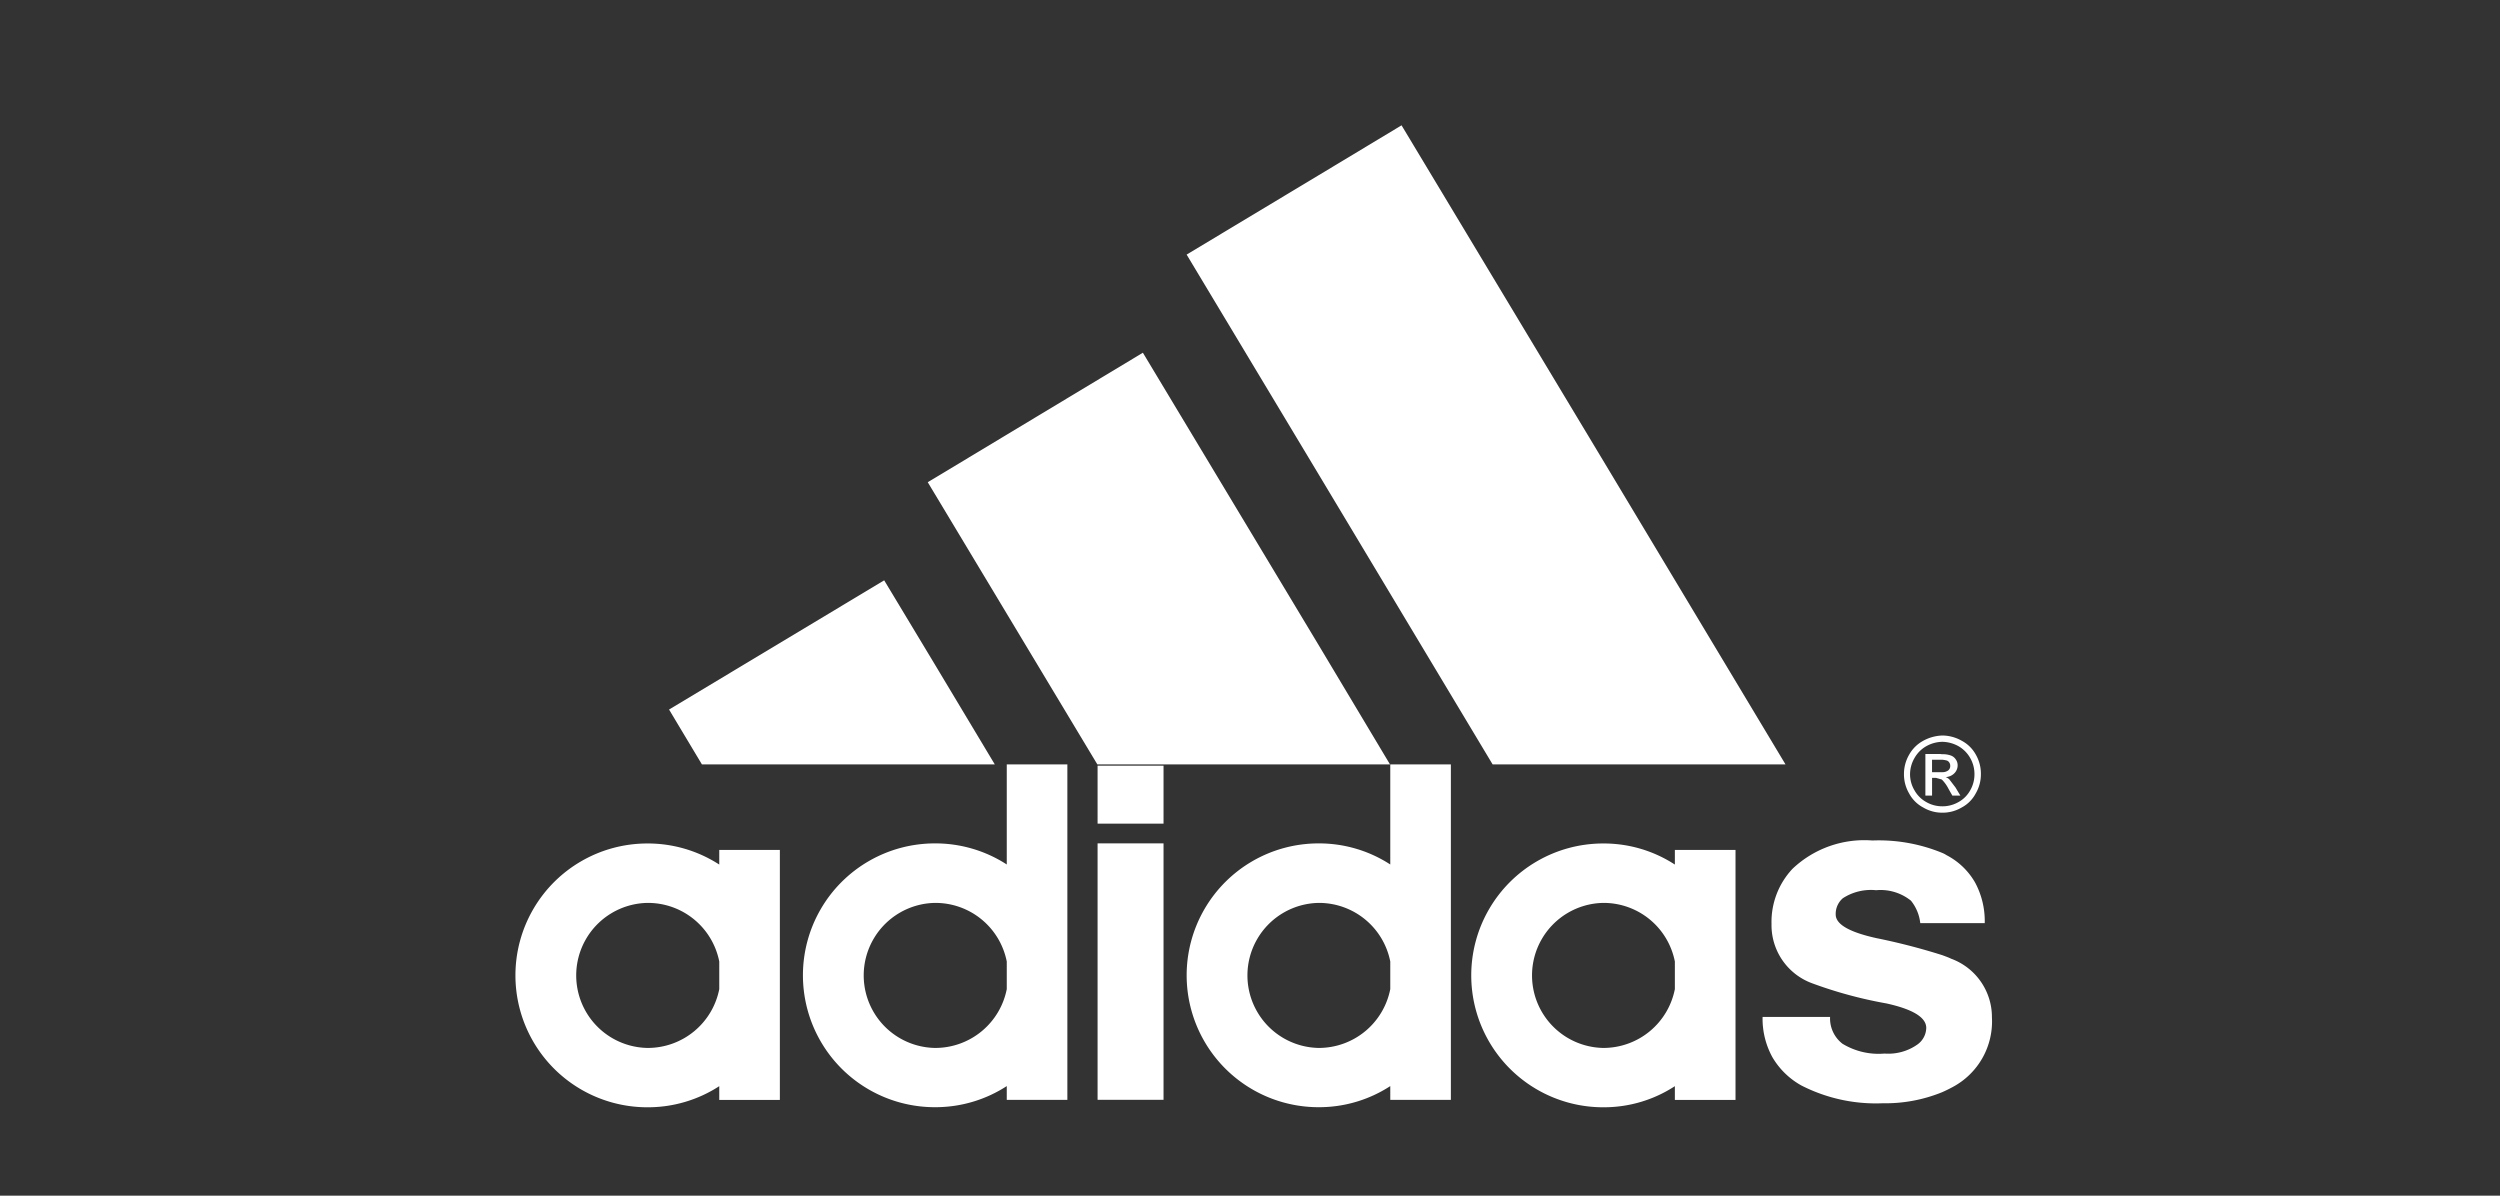
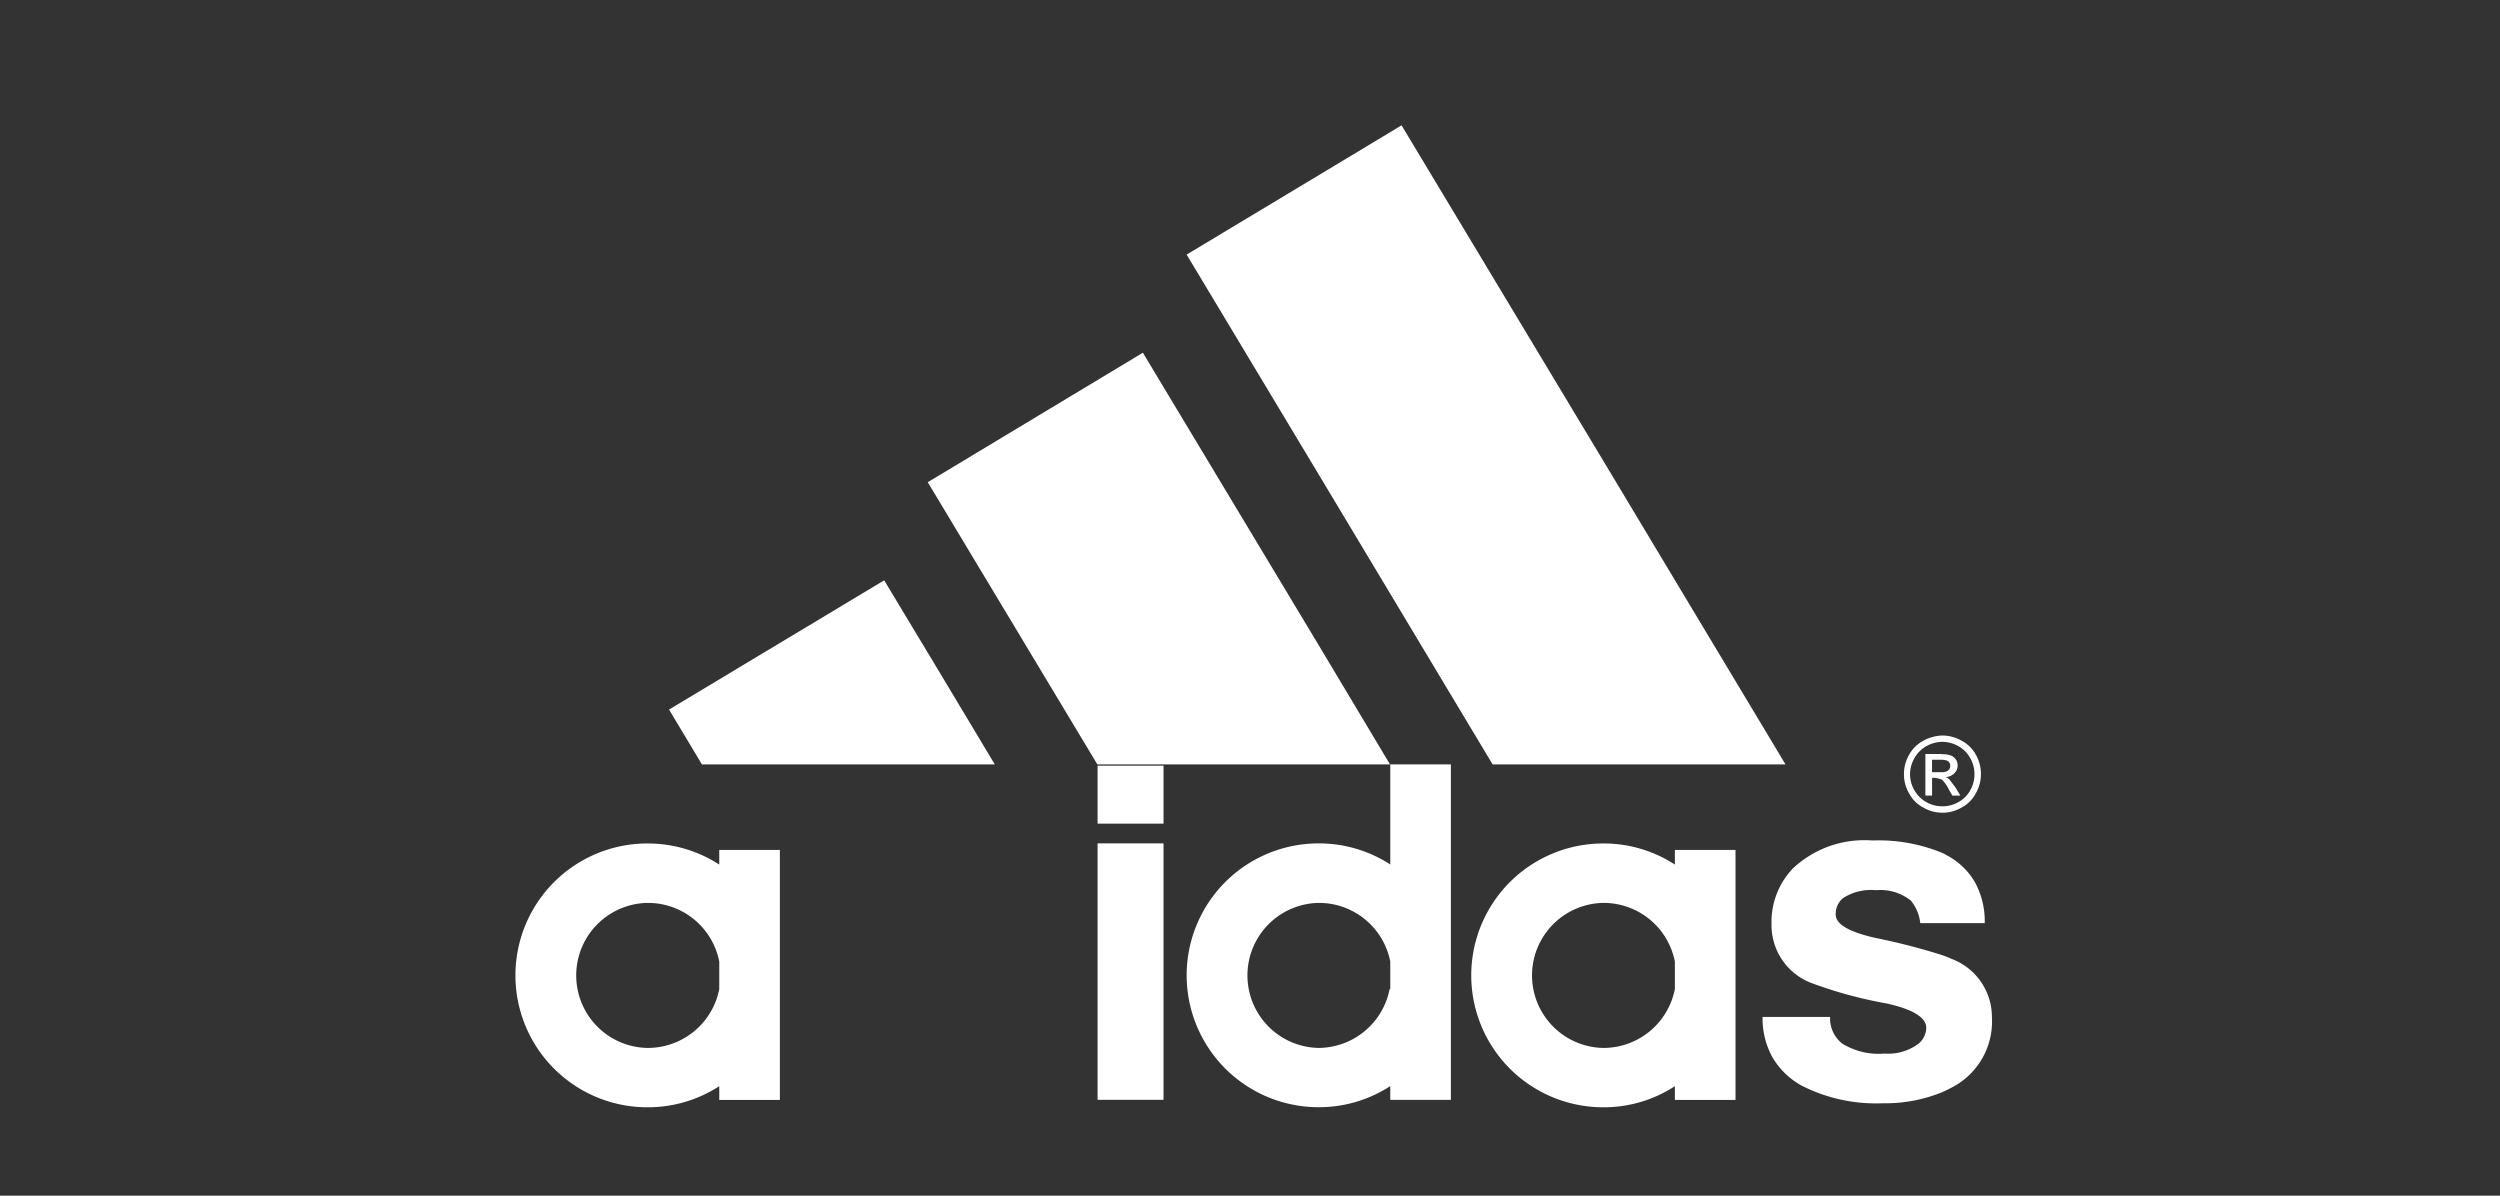
<svg xmlns="http://www.w3.org/2000/svg" width="92" height="44" viewBox="0 0 92 44">
  <rect x="0" y="0" width="92" height="44" fill="#333333" stroke="none" />
  <defs>
    <clipPath id="clip-Adidas-logo">
      <rect width="92" height="44" />
    </clipPath>
  </defs>
  <g id="Adidas-logo" clip-path="url(#clip-Adidas-logo)">
    <g id="Gruppe_146" data-name="Gruppe 146" transform="translate(19 4.611)">
      <g id="adidas-logo-01" transform="translate(0 0)">
        <path id="Pfad_62" data-name="Pfad 62" d="M530.75,357.091h-2.369a1.59,1.59,0,0,0-.343-.826,1.78,1.78,0,0,0-1.282-.385,1.892,1.892,0,0,0-1.224.295.758.758,0,0,0-.263.6c0,.359.5.646,1.487.866a23.477,23.477,0,0,1,2.435.629c.131.049.246.09.327.131a2.289,2.289,0,0,1,1.5,2.157,2.734,2.734,0,0,1-1.462,2.574c-.122.066-.237.122-.368.18a5.528,5.528,0,0,1-2.189.408,6.018,6.018,0,0,1-2.991-.653,2.826,2.826,0,0,1-1.073-1.049,2.947,2.947,0,0,1-.357-1.476h2.484a1.177,1.177,0,0,0,.458.989,2.558,2.558,0,0,0,1.545.36,1.858,1.858,0,0,0,1.226-.344.768.768,0,0,0,.31-.6c0-.385-.49-.685-1.462-.9a15.921,15.921,0,0,1-2.745-.745,2.277,2.277,0,0,1-1.487-2.181,2.853,2.853,0,0,1,.776-2.033,3.843,3.843,0,0,1,2.934-1.038,6.13,6.13,0,0,1,2.574.458.89.89,0,0,1,.156.082A2.577,2.577,0,0,1,530.4,355.6a2.99,2.99,0,0,1,.353,1.495Z" transform="translate(-476.715 -327.731)" fill="#fff" />
        <path id="Pfad_63" data-name="Pfad 63" d="M562.741,333.64a.2.2,0,0,0-.032-.122.172.172,0,0,0-.105-.081,1.178,1.178,0,0,0-.156-.026h-.376v.458h.376a.349.349,0,0,0,.221-.066.208.208,0,0,0,.073-.163Zm.2-.246a.36.36,0,0,1,.073.221.406.406,0,0,1-.122.295.471.471,0,0,1-.318.139.433.433,0,0,1,.131.081l.229.3.18.3h-.295l-.139-.244a1.339,1.339,0,0,0-.229-.327.115.115,0,0,0-.032-.024l-.2-.056h-.146v.653h-.246V333.2h.531c.034,0,.066.008.09.008a.874.874,0,0,1,.295.041.361.361,0,0,1,.2.147Z" transform="translate(-509.973 -310.064)" fill="#fff" />
        <path id="Pfad_64" data-name="Pfad 64" d="M559.21,330.179a1.177,1.177,0,0,0-.156-.6,1.156,1.156,0,0,0-.441-.441,1.265,1.265,0,0,0-.58-.156h-.008a1.249,1.249,0,0,0-.579.156,1.149,1.149,0,0,0-.443.441,1.2,1.2,0,0,0-.163.6,1.153,1.153,0,0,0,.163.588,1.114,1.114,0,0,0,.434.432,1.169,1.169,0,0,0,.588.156h.008a1.175,1.175,0,0,0,.589-.156,1.1,1.1,0,0,0,.432-.432A1.172,1.172,0,0,0,559.21,330.179Zm.237,0a1.389,1.389,0,0,1-.189.7,1.239,1.239,0,0,1-.522.522,1.375,1.375,0,0,1-.7.189h-.008a1.358,1.358,0,0,1-.7-.189,1.252,1.252,0,0,1-.524-.522,1.39,1.39,0,0,1-.188-.7,1.407,1.407,0,0,1,.188-.719,1.305,1.305,0,0,1,.531-.522,1.553,1.553,0,0,1,.695-.188h.008a1.456,1.456,0,0,1,.695.188,1.27,1.27,0,0,1,.531.522A1.409,1.409,0,0,1,559.447,330.179Z" transform="translate(-505.55 -306.294)" fill="#fff" />
        <path id="Pfad_65" data-name="Pfad 65" d="M399.059,193.99l6.709,11.178H394.99l-6.407-10.68-4.853-8.08,4.853-2.917,3.056-1.84Z" transform="translate(-359.062 -181.65)" fill="#fff" />
        <path id="Pfad_66" data-name="Pfad 66" d="M462.2,359.613V364.2h-2.232v-.507a4.776,4.776,0,0,1-2.615.777h-.024a4.854,4.854,0,0,1,0-9.708h.024a4.792,4.792,0,0,1,2.615.776V355H462.2Zm-2.232.507v-1.014a2.672,2.672,0,0,0-2.615-2.157h-.024a2.669,2.669,0,0,0,0,5.337h.024a2.68,2.68,0,0,0,2.615-2.165Z" transform="translate(-417.333 -328.333)" fill="#fff" />
-         <path id="Pfad_67" data-name="Pfad 67" d="M393.589,343.471v4.584h-2.23v-.507a4.8,4.8,0,0,1-2.615.777h-.024a4.854,4.854,0,0,1,0-9.708h.024a4.808,4.808,0,0,1,2.615.776V335.71h2.23Zm-2.23.507v-1.014a2.673,2.673,0,0,0-2.615-2.157h-.024a2.669,2.669,0,0,0,0,5.337h.024a2.68,2.68,0,0,0,2.615-2.165Z" transform="translate(-359.197 -312.191)" fill="#fff" />
+         <path id="Pfad_67" data-name="Pfad 67" d="M393.589,343.471v4.584h-2.23v-.507a4.8,4.8,0,0,1-2.615.777h-.024a4.854,4.854,0,0,1,0-9.708h.024a4.808,4.808,0,0,1,2.615.776V335.71h2.23Zm-2.23.507v-1.014a2.673,2.673,0,0,0-2.615-2.157h-.024a2.669,2.669,0,0,0,0,5.337a2.68,2.68,0,0,0,2.615-2.165Z" transform="translate(-359.197 -312.191)" fill="#fff" />
        <path id="Pfad_68" data-name="Pfad 68" d="M335.7,247.213l2.632,4.4h-10.77l-5.981-9.952-.261-.434.261-.156,7.656-4.609Z" transform="translate(-306.179 -228.093)" fill="#fff" />
        <rect id="Rechteck_111" data-name="Rechteck 111" width="2.427" height="9.437" transform="translate(21.391 26.425)" fill="#fff" />
        <rect id="Rechteck_112" data-name="Rechteck 112" width="2.427" height="2.133" transform="translate(21.391 23.566)" fill="#fff" />
-         <path id="Pfad_69" data-name="Pfad 69" d="M301.106,343.471v4.584h-2.23v-.507a4.822,4.822,0,0,1-2.623.777h-.024a4.854,4.854,0,0,1,0-9.708h.024a4.83,4.83,0,0,1,2.623.776V335.71h2.23Zm-2.23.507v-1.014a2.674,2.674,0,0,0-2.623-2.157h-.024a2.669,2.669,0,0,0,0,5.337h.024a2.681,2.681,0,0,0,2.623-2.165Z" transform="translate(-280.827 -312.191)" fill="#fff" />
        <path id="Pfad_70" data-name="Pfad 70" d="M268.741,294.426l2.206,3.678H260.169l-1.209-2.018,7.917-4.755Z" transform="translate(-253.339 -274.586)" fill="#fff" />
        <path id="Pfad_71" data-name="Pfad 71" d="M231.839,359.613V364.2h-2.23v-.507a4.825,4.825,0,0,1-2.623.777h-.024a4.854,4.854,0,0,1,0-9.708h.024a4.837,4.837,0,0,1,2.623.776V355h2.23Zm-2.23.507v-1.014a2.674,2.674,0,0,0-2.623-2.157h-.024a2.669,2.669,0,0,0,0,5.337h.024a2.681,2.681,0,0,0,2.623-2.165Z" transform="translate(-222.14 -328.333)" fill="#fff" />
      </g>
    </g>
  </g>
</svg>